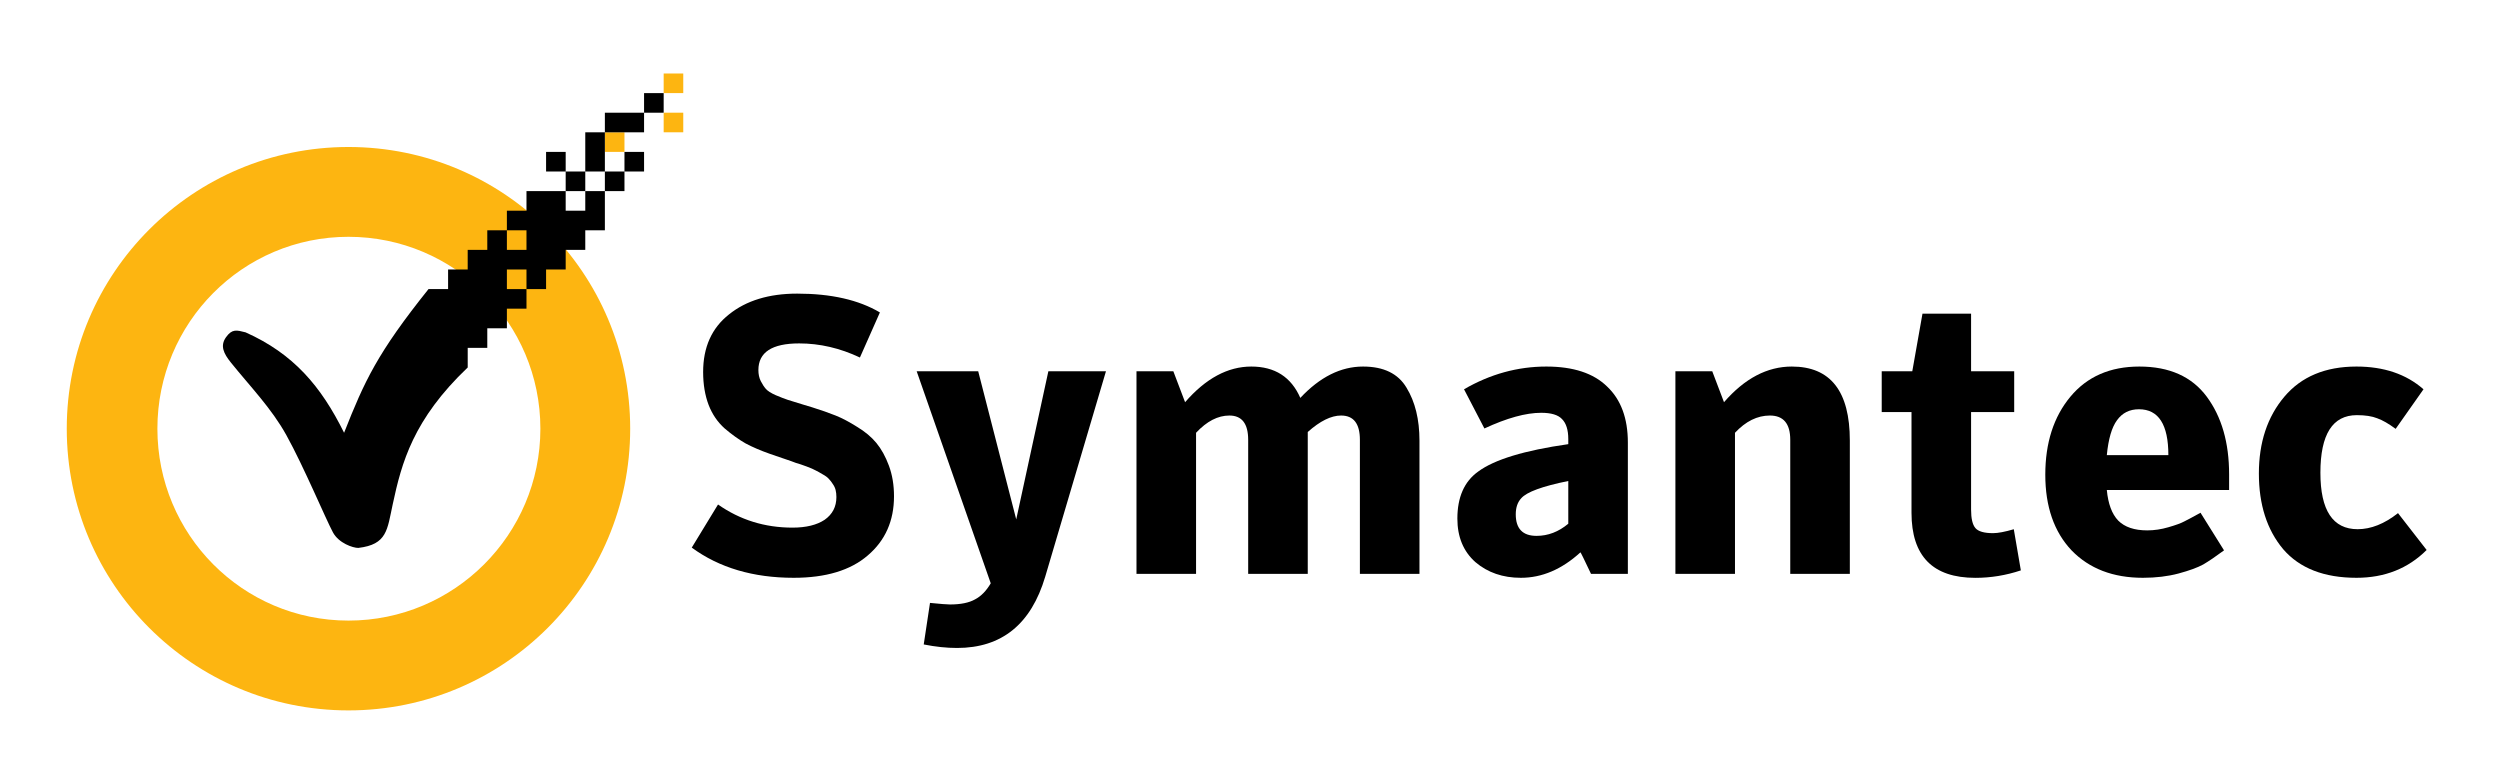
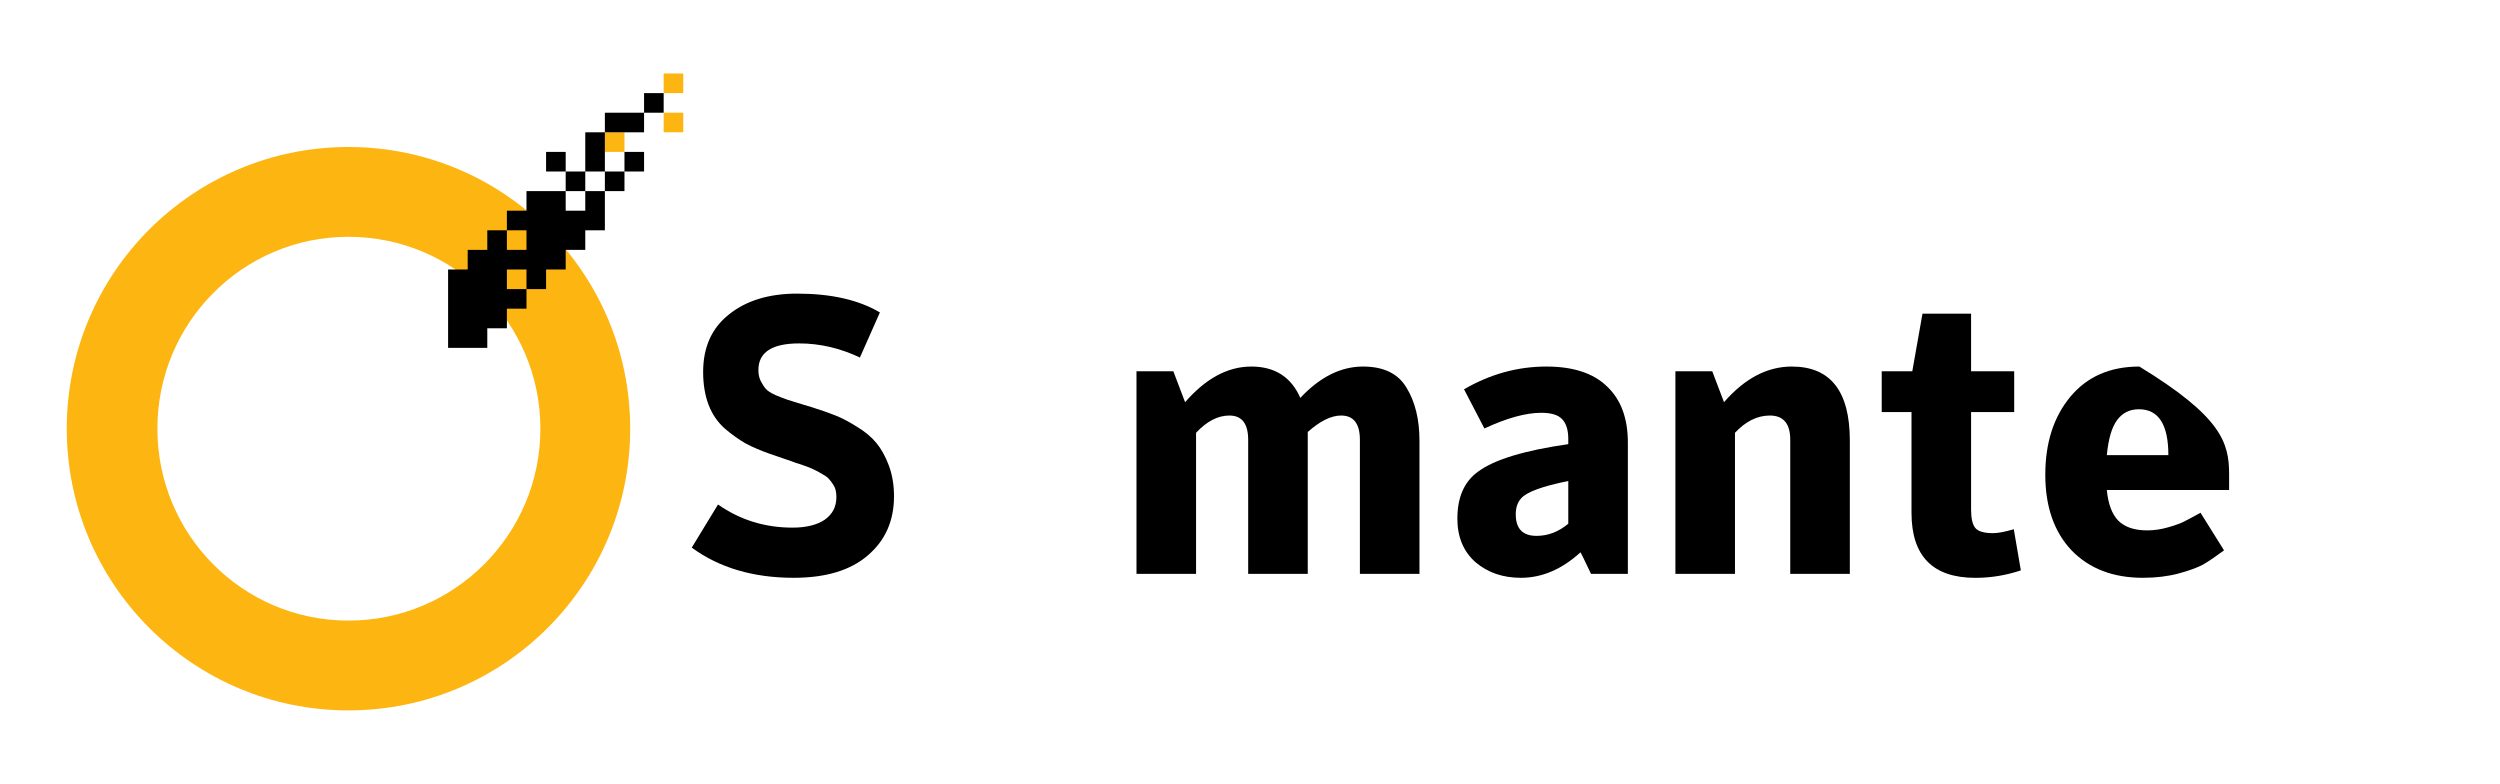
<svg xmlns="http://www.w3.org/2000/svg" width="118" height="37" viewBox="0 0 118 37" fill="none">
  <path d="M31.325 3.469V4.394H32.25V3.469H31.325ZM31.325 5.319V6.244H32.25V5.319H31.325ZM28.55 6.244V7.169H29.475V6.244H28.55Z" fill="#FDB511" />
  <path d="M16.448 6.938C9.103 6.938 3.151 12.89 3.151 20.234C3.151 27.579 9.103 33.531 16.448 33.531C23.793 33.531 29.745 27.579 29.745 20.234C29.745 12.89 23.793 6.938 16.448 6.938ZM16.448 11.177C21.446 11.177 25.506 15.237 25.506 20.234C25.506 25.232 21.446 29.292 16.448 29.292C11.451 29.292 7.429 25.232 7.429 20.234C7.429 15.237 11.451 11.177 16.448 11.177Z" fill="#FDB511" />
  <path d="M37.461 27.272C35.55 27.272 33.946 26.797 32.651 25.847L33.891 23.812C34.927 24.54 36.099 24.904 37.406 24.904C38.047 24.904 38.553 24.78 38.923 24.534C39.293 24.275 39.478 23.917 39.478 23.461C39.478 23.337 39.465 23.227 39.441 23.128C39.416 23.029 39.373 22.937 39.311 22.85C39.25 22.752 39.188 22.672 39.126 22.61C39.065 22.536 38.966 22.462 38.83 22.388C38.707 22.314 38.596 22.252 38.497 22.203C38.411 22.154 38.269 22.092 38.072 22.018C37.874 21.944 37.708 21.888 37.572 21.851C37.449 21.802 37.258 21.734 36.999 21.648C36.74 21.562 36.524 21.488 36.351 21.426C35.895 21.265 35.507 21.099 35.186 20.926C34.865 20.741 34.538 20.507 34.205 20.223C33.872 19.927 33.62 19.557 33.447 19.113C33.274 18.657 33.188 18.139 33.188 17.559C33.188 16.388 33.595 15.481 34.409 14.84C35.223 14.186 36.296 13.859 37.628 13.859C39.231 13.859 40.532 14.155 41.531 14.747L40.588 16.875C39.651 16.431 38.695 16.209 37.72 16.209C36.438 16.209 35.796 16.628 35.796 17.467C35.796 17.664 35.833 17.837 35.907 17.985C35.981 18.133 36.062 18.256 36.148 18.355C36.234 18.454 36.388 18.552 36.61 18.651C36.845 18.75 37.036 18.824 37.184 18.873C37.344 18.922 37.603 19.002 37.961 19.113C38.121 19.163 38.245 19.2 38.331 19.224C38.763 19.36 39.133 19.489 39.441 19.613C39.749 19.736 40.088 19.915 40.458 20.149C40.828 20.371 41.13 20.624 41.365 20.908C41.599 21.192 41.797 21.549 41.957 21.981C42.117 22.413 42.197 22.893 42.197 23.424C42.197 24.583 41.784 25.514 40.958 26.217C40.144 26.92 38.978 27.272 37.461 27.272Z" fill="black" />
-   <path d="M46.763 27.532L43.267 17.523H46.171L47.966 24.516L49.483 17.523H52.202L49.335 27.217C48.669 29.462 47.281 30.584 45.172 30.584C44.679 30.584 44.155 30.529 43.6 30.418L43.896 28.457C44.389 28.506 44.703 28.531 44.839 28.531C45.345 28.531 45.739 28.451 46.023 28.29C46.307 28.142 46.553 27.89 46.763 27.532Z" fill="black" />
  <path d="M61.375 18.781C62.3 17.794 63.286 17.301 64.335 17.301C65.309 17.301 65.993 17.634 66.388 18.3C66.795 18.966 66.999 19.798 66.999 20.797V27.087H64.187V20.76C64.187 19.996 63.891 19.613 63.299 19.613C62.83 19.613 62.306 19.872 61.726 20.39V27.087H58.914V20.76C58.914 19.996 58.618 19.613 58.026 19.613C57.483 19.613 56.959 19.885 56.454 20.427V27.087H53.642V17.523H55.381L55.936 18.984C56.91 17.862 57.952 17.301 59.062 17.301C60.172 17.301 60.943 17.794 61.375 18.781Z" fill="black" />
  <path d="M74.023 20.964V20.723C74.023 20.292 73.924 19.977 73.727 19.78C73.542 19.582 73.215 19.484 72.747 19.484C72.019 19.484 71.125 19.73 70.064 20.224L69.102 18.374C70.335 17.659 71.63 17.301 72.987 17.301C74.257 17.301 75.213 17.615 75.855 18.244C76.508 18.861 76.835 19.743 76.835 20.89V27.087H75.096C74.775 26.409 74.609 26.07 74.597 26.07C73.721 26.871 72.784 27.272 71.785 27.272C70.934 27.272 70.218 27.026 69.639 26.532C69.071 26.027 68.788 25.342 68.788 24.479C68.788 23.468 69.114 22.727 69.768 22.259C70.533 21.692 71.951 21.26 74.023 20.964ZM74.023 24.719V22.703C72.802 22.95 72.062 23.221 71.803 23.517C71.63 23.702 71.544 23.955 71.544 24.275C71.544 24.954 71.871 25.293 72.525 25.293C73.067 25.293 73.567 25.102 74.023 24.719Z" fill="black" />
  <path d="M79.079 27.087V17.523H80.818L81.373 18.984C82.347 17.862 83.414 17.301 84.574 17.301C86.399 17.301 87.312 18.466 87.312 20.797V27.087H84.5V20.76C84.5 19.996 84.179 19.613 83.538 19.613C82.946 19.613 82.397 19.885 81.891 20.427V27.087H79.079Z" fill="black" />
  <path d="M90.223 19.448H88.817V17.524H90.26L90.741 14.805H93.035V17.524H95.07V19.448H93.035V24.055C93.035 24.474 93.103 24.764 93.238 24.924C93.374 25.084 93.652 25.165 94.071 25.165C94.305 25.165 94.632 25.103 95.051 24.98L95.384 26.922C94.681 27.157 93.966 27.274 93.238 27.274C91.228 27.274 90.223 26.25 90.223 24.203V19.448Z" fill="black" />
-   <path d="M99.442 23.128C99.504 23.782 99.683 24.263 99.979 24.571C100.287 24.88 100.743 25.034 101.348 25.034C101.681 25.034 102.014 24.984 102.347 24.886C102.692 24.787 102.945 24.695 103.105 24.608C103.278 24.522 103.531 24.386 103.864 24.201L104.974 25.977C104.591 26.261 104.264 26.483 103.993 26.643C103.722 26.791 103.333 26.933 102.828 27.069C102.322 27.204 101.761 27.272 101.144 27.272C99.738 27.272 98.616 26.841 97.777 25.977C96.951 25.102 96.538 23.912 96.538 22.407C96.538 20.902 96.932 19.675 97.722 18.725C98.511 17.776 99.596 17.301 100.978 17.301C102.396 17.301 103.457 17.776 104.16 18.725C104.863 19.675 105.214 20.896 105.214 22.388V23.128H99.442ZM99.442 21.482H102.347C102.347 20.039 101.884 19.317 100.959 19.317C100.515 19.317 100.17 19.49 99.923 19.835C99.676 20.168 99.516 20.717 99.442 21.482Z" fill="black" />
-   <path d="M111.225 27.272C109.696 27.272 108.543 26.822 107.766 25.922C107.001 25.009 106.619 23.819 106.619 22.351C106.619 20.884 107.019 19.675 107.821 18.725C108.623 17.776 109.757 17.301 111.225 17.301C112.52 17.301 113.575 17.659 114.389 18.374L113.075 20.242C112.742 19.996 112.452 19.829 112.206 19.743C111.959 19.644 111.638 19.595 111.244 19.595C110.097 19.595 109.523 20.501 109.523 22.314C109.523 24.09 110.109 24.978 111.281 24.978C111.91 24.978 112.545 24.725 113.186 24.22L114.537 25.959C113.661 26.834 112.557 27.272 111.225 27.272Z" fill="black" />
-   <path d="M20.226 13.645C17.811 16.662 17.203 17.987 16.241 20.427C15.15 18.22 13.847 16.696 11.592 15.687C11.165 15.578 10.955 15.515 10.667 15.918C10.38 16.322 10.554 16.685 10.899 17.113C11.801 18.235 12.816 19.272 13.519 20.544C14.344 22.034 15.37 24.49 15.716 25.13C15.991 25.639 16.656 25.862 16.911 25.862C18.276 25.701 18.276 25.007 18.536 23.805C18.958 21.832 19.504 19.794 22.076 17.345V13.645H20.226Z" fill="black" />
+   <path d="M99.442 23.128C99.504 23.782 99.683 24.263 99.979 24.571C100.287 24.88 100.743 25.034 101.348 25.034C101.681 25.034 102.014 24.984 102.347 24.886C102.692 24.787 102.945 24.695 103.105 24.608C103.278 24.522 103.531 24.386 103.864 24.201L104.974 25.977C104.591 26.261 104.264 26.483 103.993 26.643C103.722 26.791 103.333 26.933 102.828 27.069C102.322 27.204 101.761 27.272 101.144 27.272C99.738 27.272 98.616 26.841 97.777 25.977C96.951 25.102 96.538 23.912 96.538 22.407C96.538 20.902 96.932 19.675 97.722 18.725C98.511 17.776 99.596 17.301 100.978 17.301C104.863 19.675 105.214 20.896 105.214 22.388V23.128H99.442ZM99.442 21.482H102.347C102.347 20.039 101.884 19.317 100.959 19.317C100.515 19.317 100.17 19.49 99.923 19.835C99.676 20.168 99.516 20.717 99.442 21.482Z" fill="black" />
  <path d="M30.4 4.395V5.32H31.325V4.395H30.4ZM30.4 5.32H28.55V6.245H30.4V5.32ZM28.55 6.245H27.625V8.095H28.55V6.245ZM28.55 8.095V9.02H29.475V8.095H28.55ZM29.475 8.095H30.4V7.17H29.475V8.095ZM28.55 9.02H27.625V9.945H26.7V9.02H24.85V9.945H23.925V10.87H24.85V11.794H23.925V10.87H23V11.794H22.075V12.72H21.15V16.419H23V15.495H23.925V14.569H24.85V13.645H23.925V12.72H24.85V13.645H25.775V12.72H26.7V11.794H27.625V10.87H28.55V9.02ZM26.7 9.02H27.625V8.095H26.7V9.02ZM26.7 8.095V7.17H25.775V8.095H26.7Z" fill="black" />
</svg>